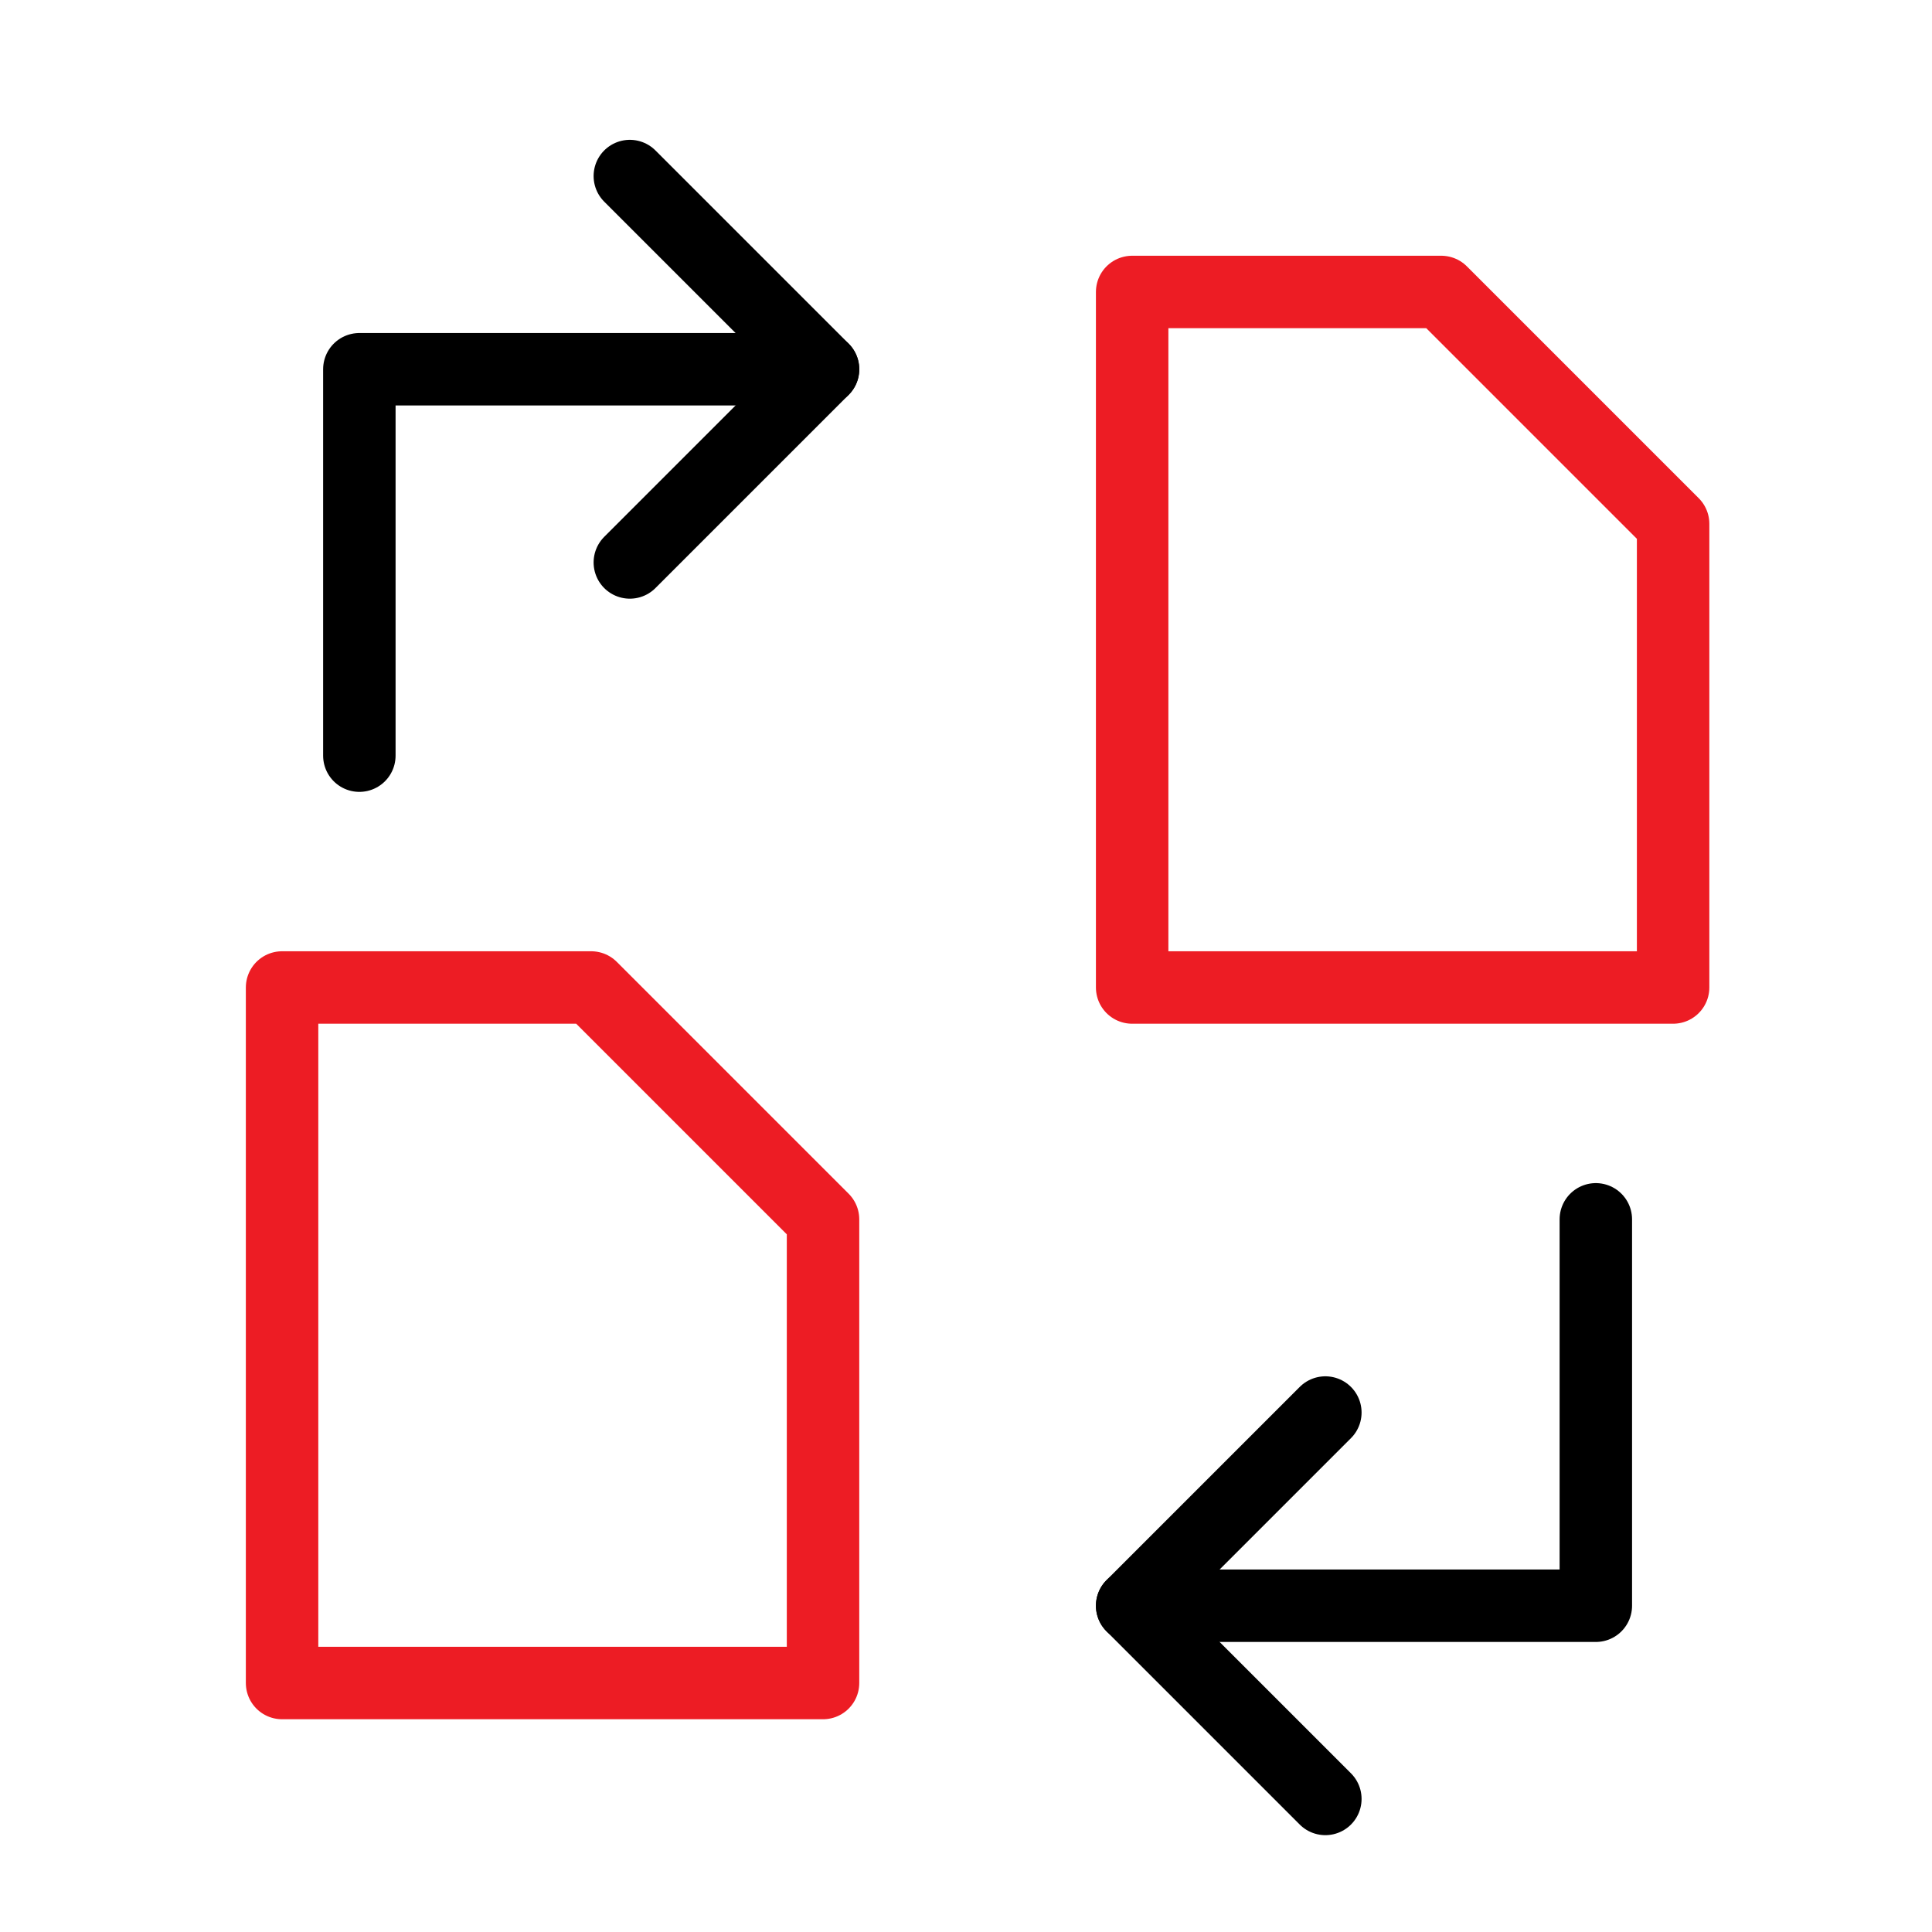
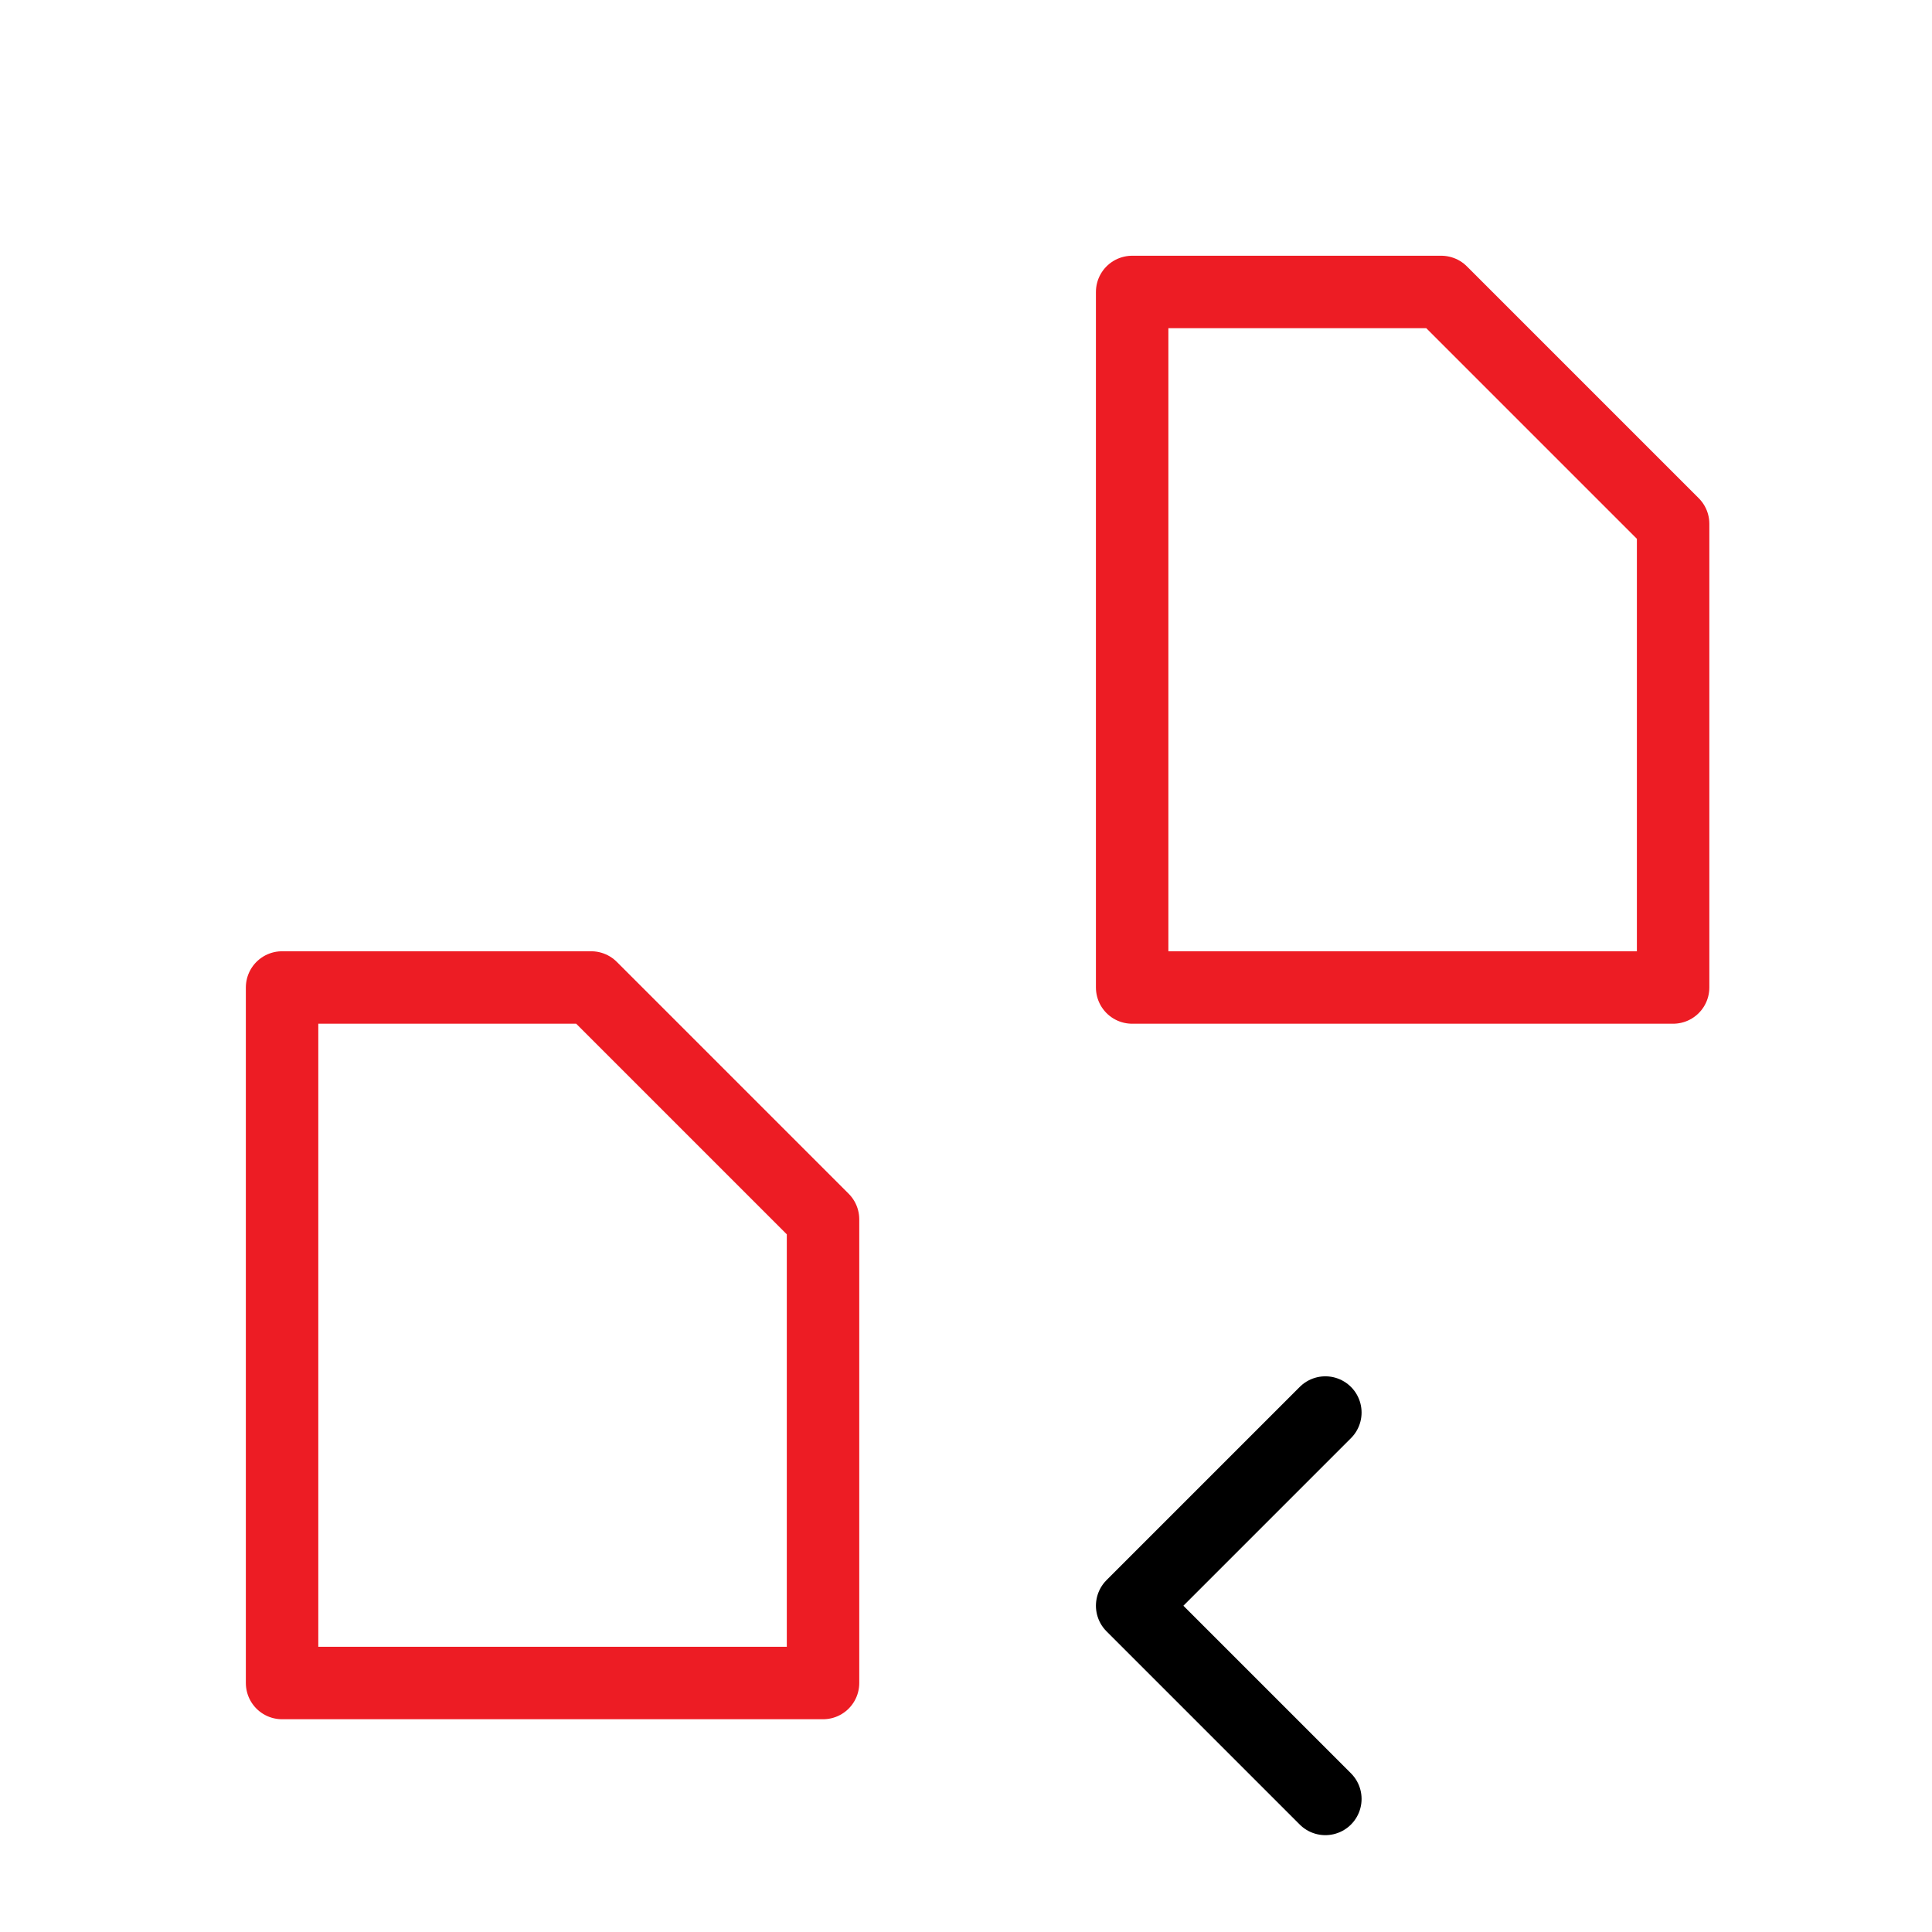
<svg xmlns="http://www.w3.org/2000/svg" id="Layer_1" data-name="Layer 1" viewBox="0 0 80 80">
  <defs>
    <style>
      .cls-1 {
        stroke: #000;
      }

      .cls-1, .cls-2 {
        fill: none;
        stroke-linecap: round;
        stroke-linejoin: round;
        stroke-width: 3px;
      }

      .cls-2 {
        stroke: #ed1c24;
      }
    </style>
  </defs>
  <g id="sim_mobile_card_network_cellular_device_switch_swap_replace" data-name="sim, mobile, card, network, cellular, device, switch, swap, replace">
-     <path id="Vector_944" data-name="Vector 944" class="cls-1" d="M26.08,7.29l8,8-8,8" />
-     <path id="Vector_946" data-name="Vector 946" class="cls-1" d="M34.08,15.29H14.88v16" />
    <path id="Vector_945" data-name="Vector 945" class="cls-1" d="M54.88,74.49l-8-8,8-8" />
-     <path id="Vector_947" data-name="Vector 947" class="cls-1" d="M46.88,66.49h19.2v-16" />
    <path id="Rectangle_1" data-name="Rectangle 1" class="cls-2" d="M46.88,12.09v28.8h22.4v-19.2l-9.6-9.6h-12.8Z" />
    <path id="Rectangle_2" data-name="Rectangle 2" class="cls-2" d="M11.68,40.89v28.8h22.4v-19.2l-9.6-9.6h-12.8Z" />
  </g>
</svg>